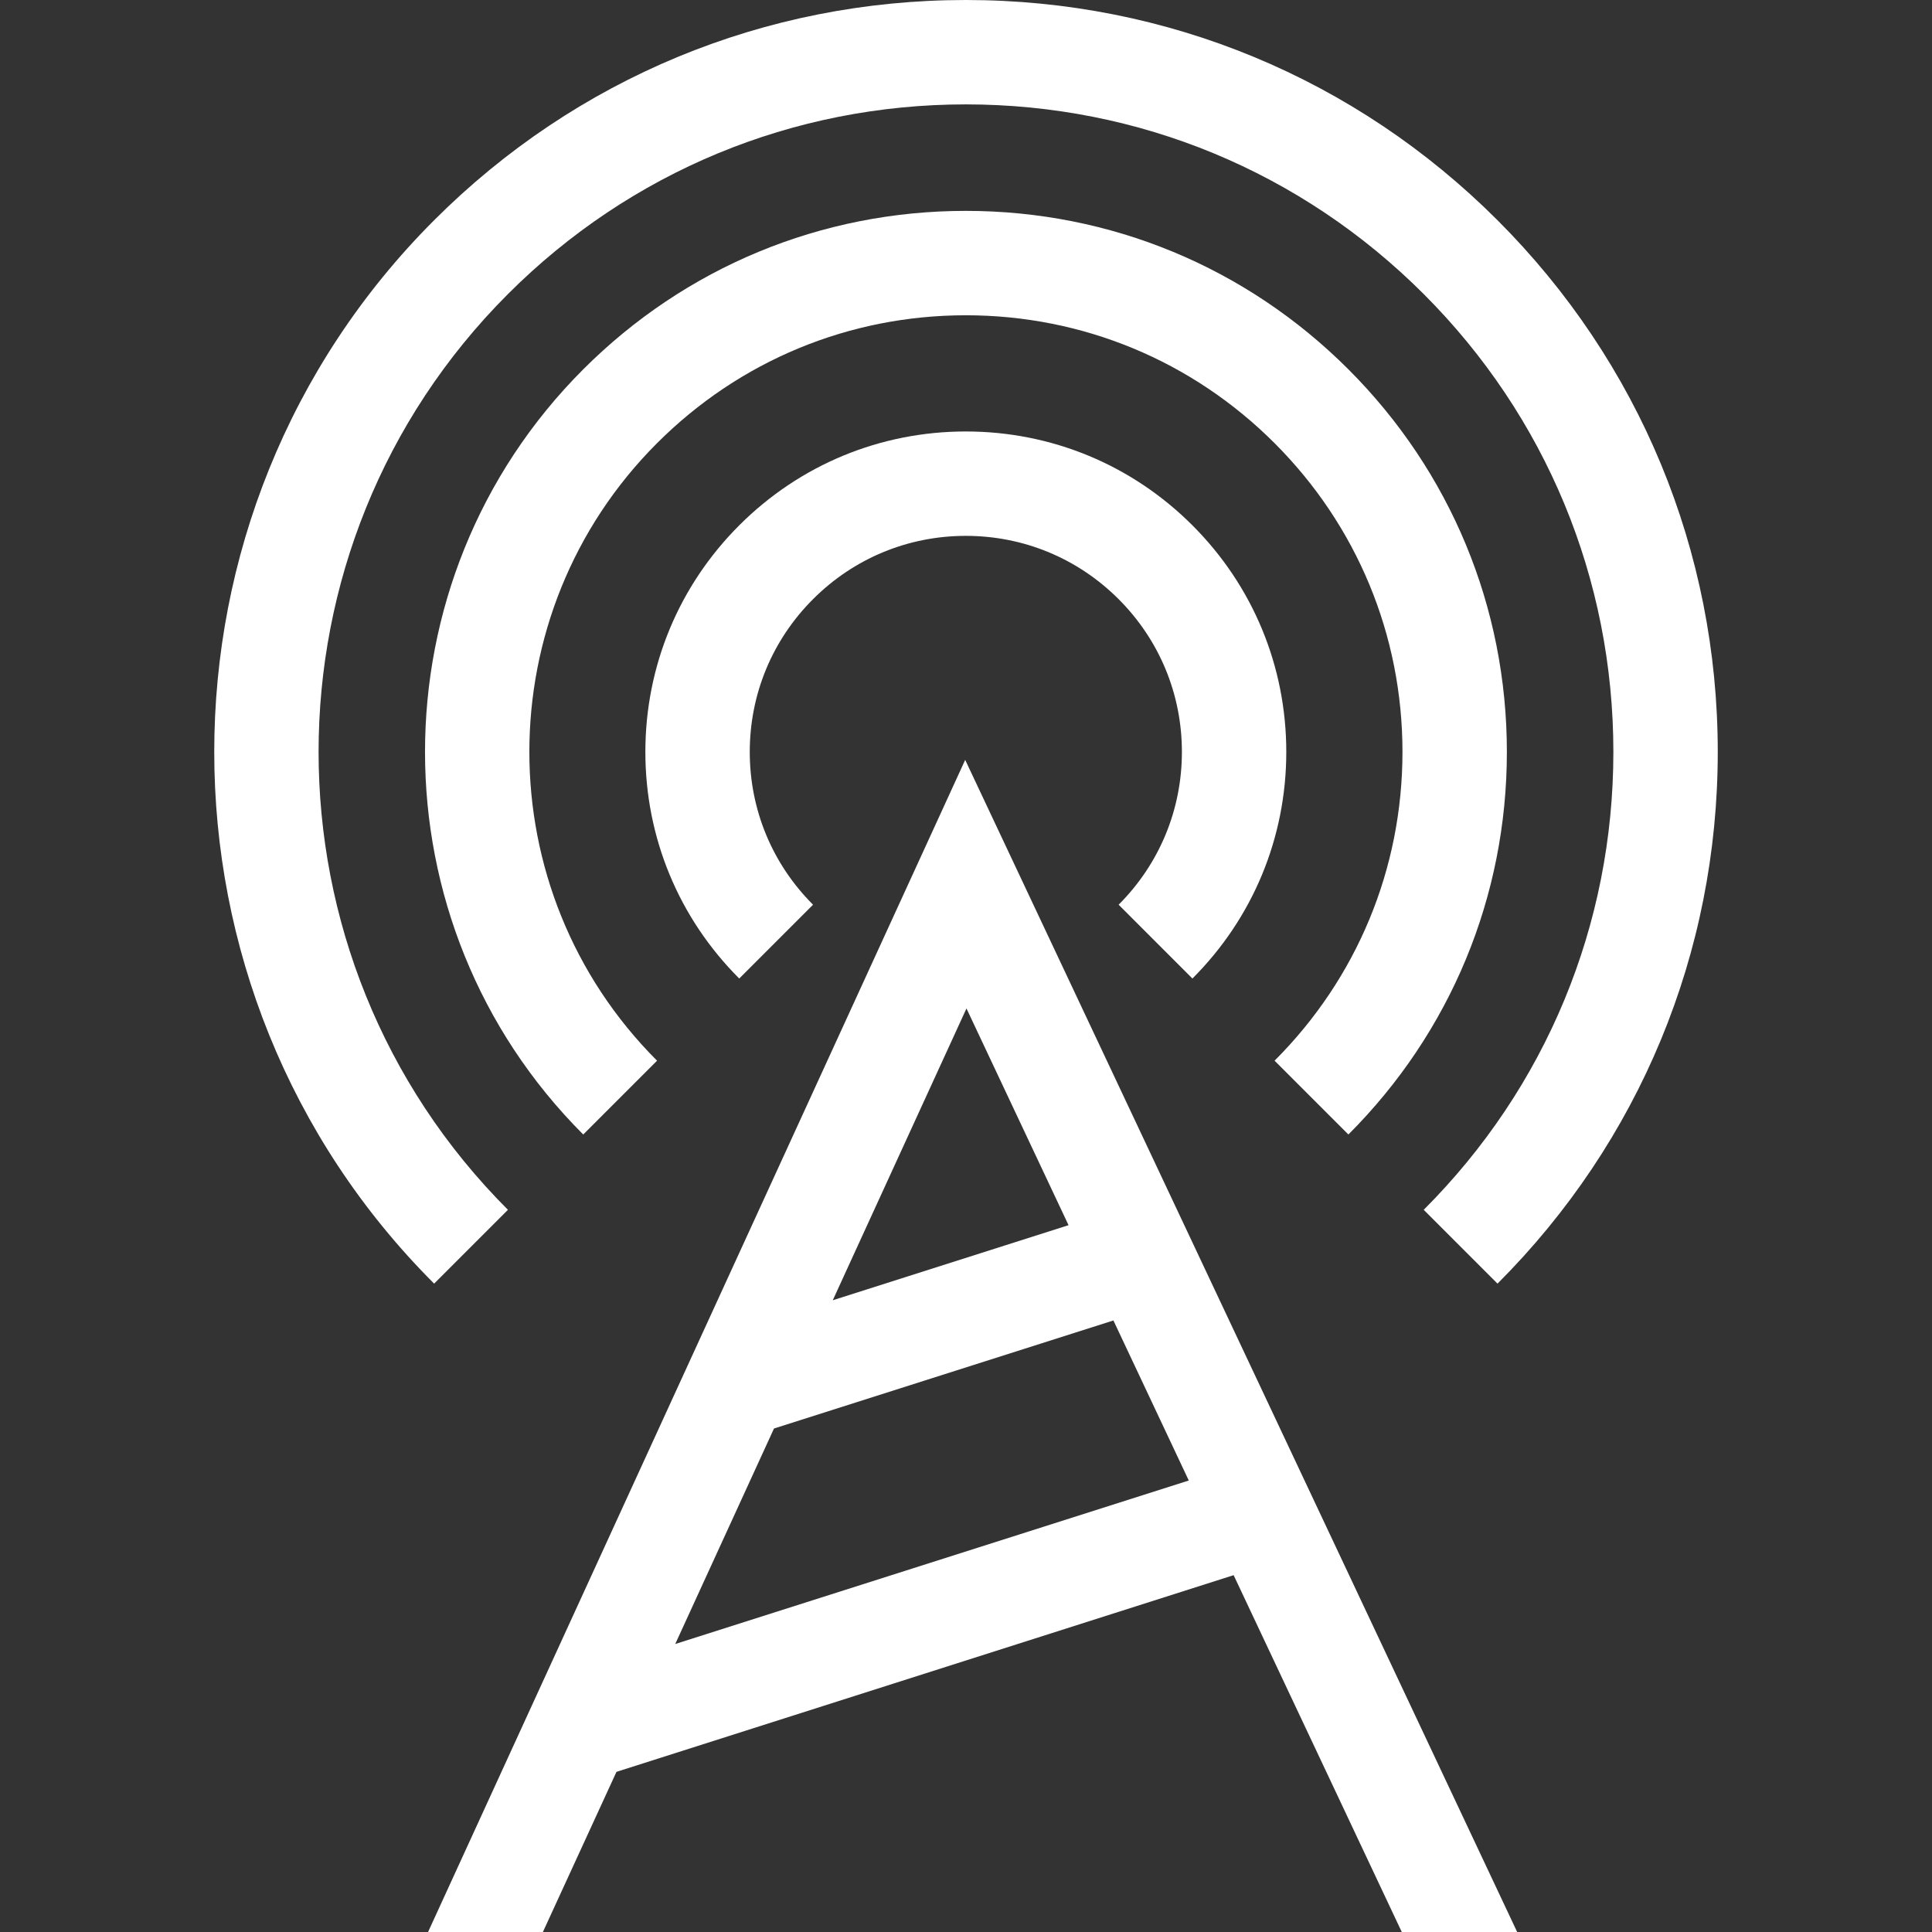
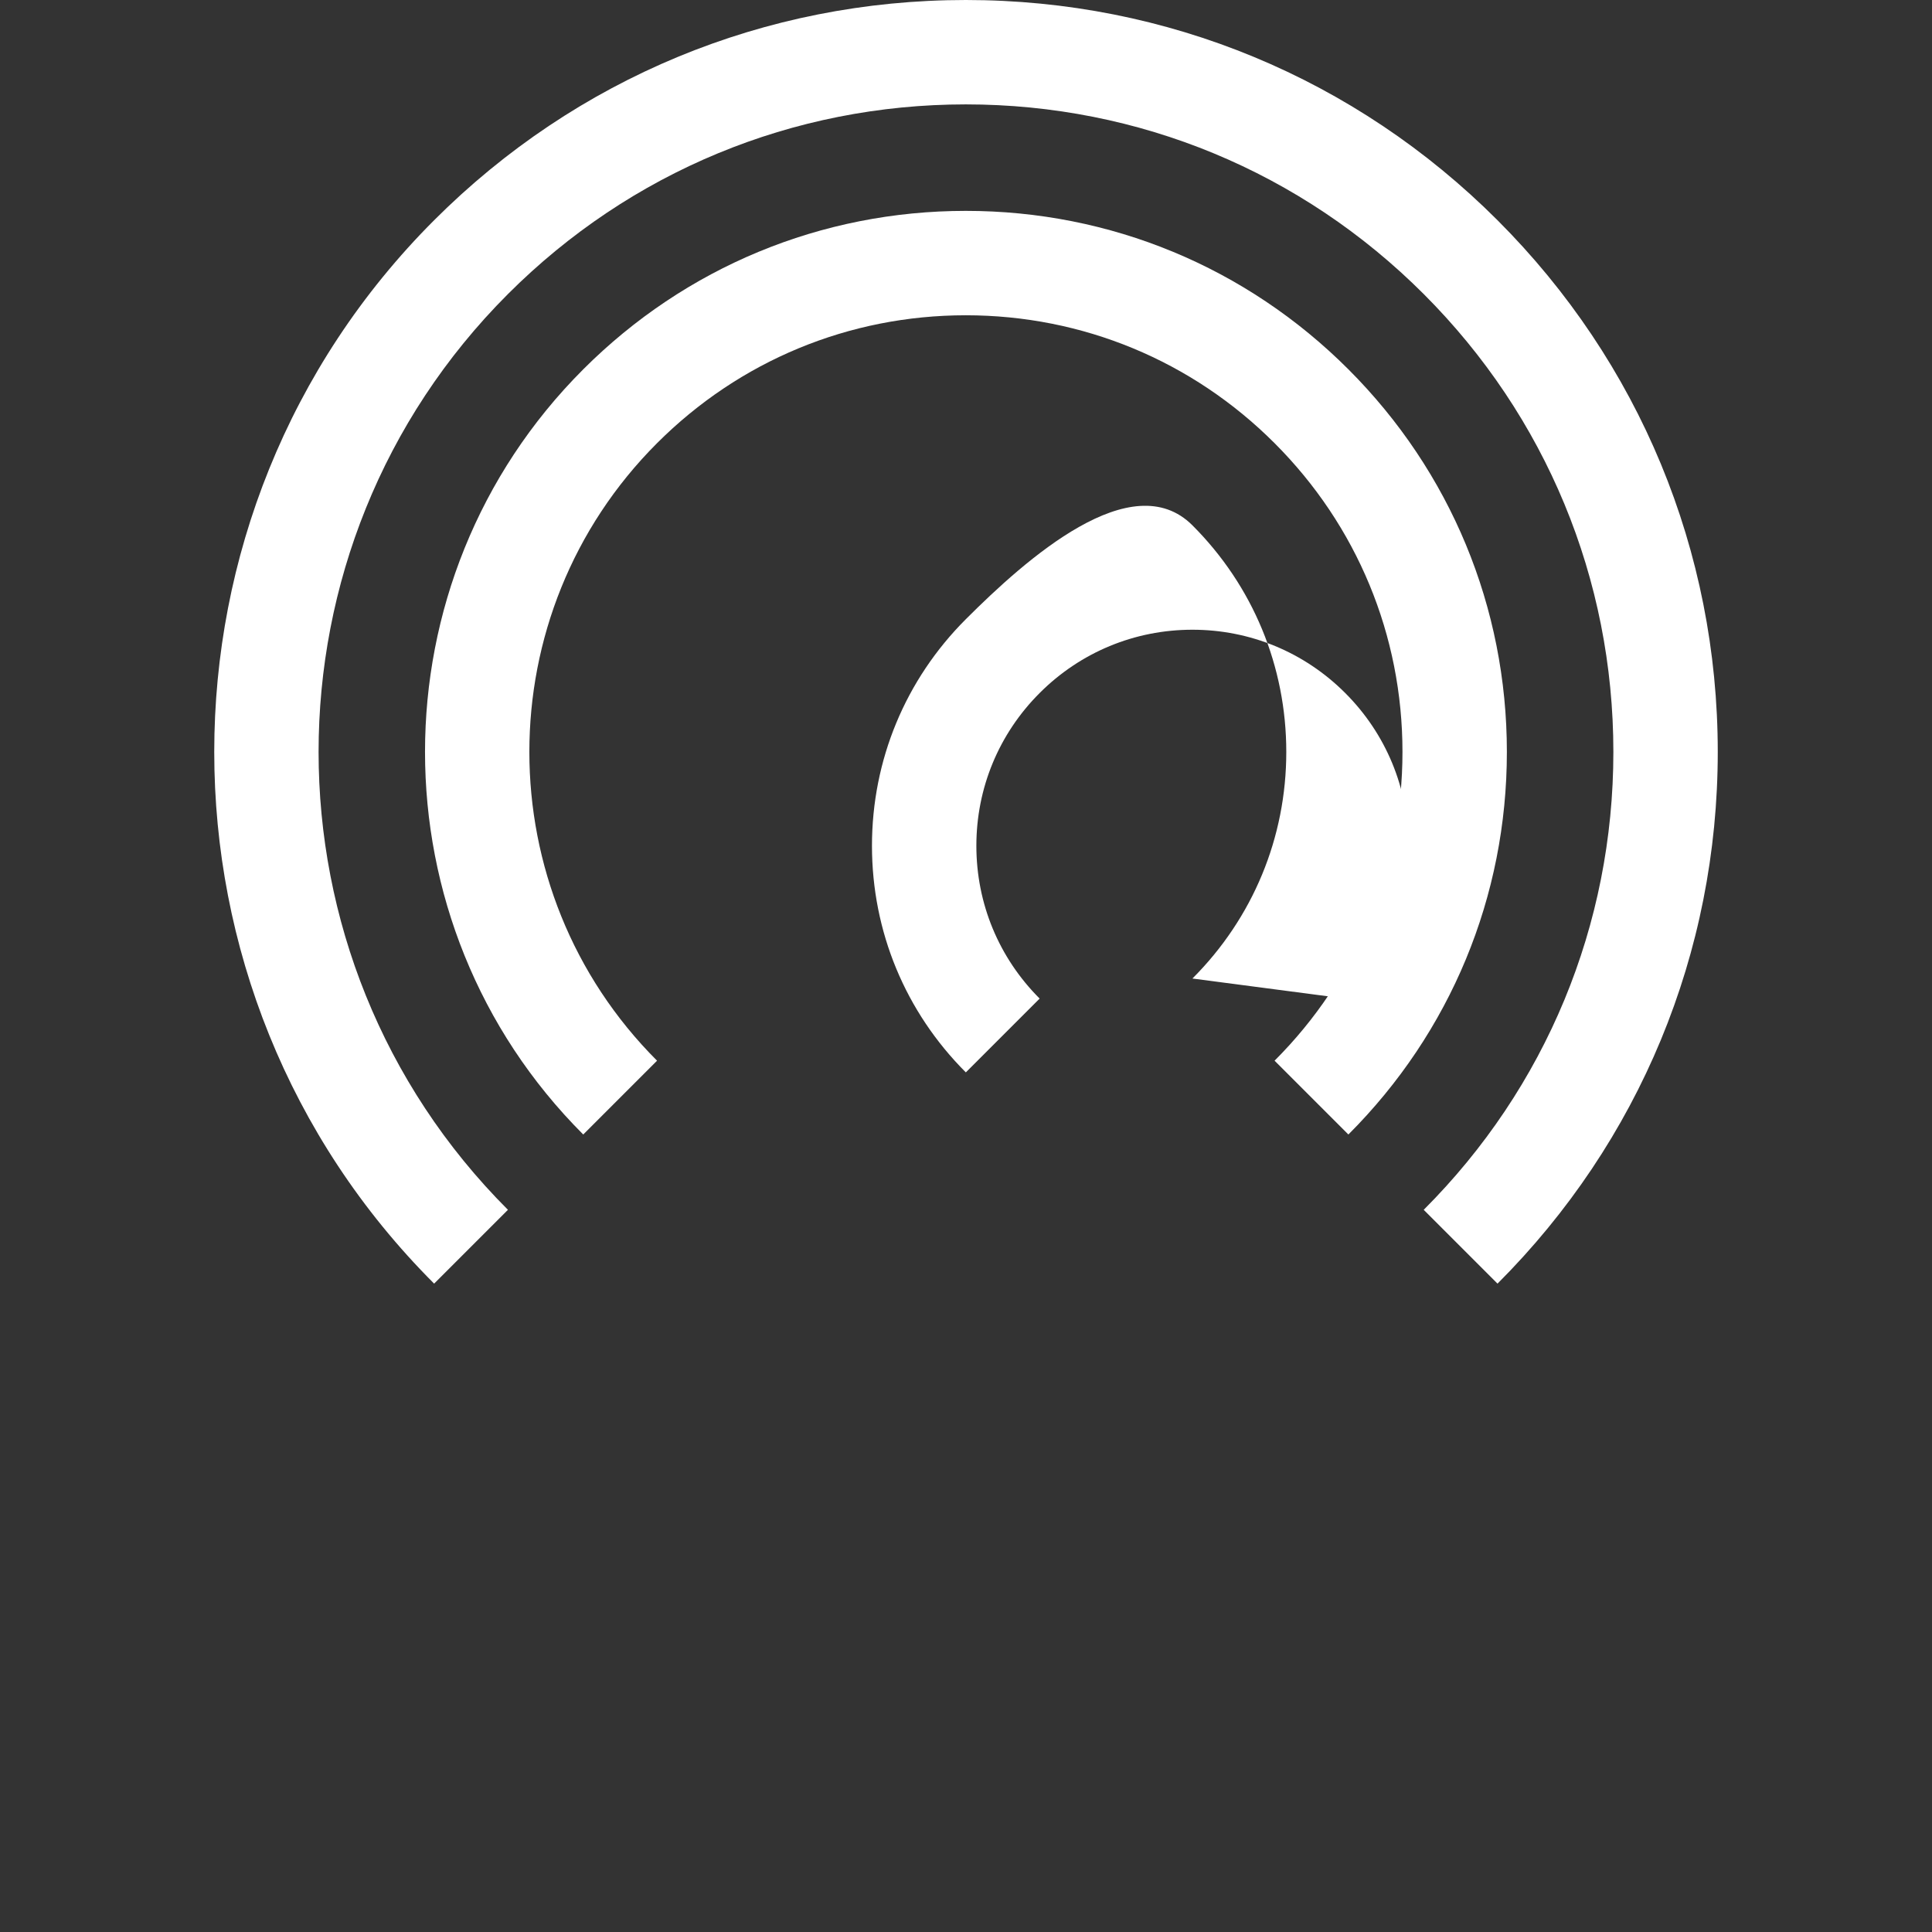
<svg xmlns="http://www.w3.org/2000/svg" version="1.1" id="Capa_1" x="0px" y="0px" viewBox="0 0 296.125 296.125" style="enable-background:new 0 0 296.125 296.125;" xml:space="preserve" width="40px" height="40px" class="">
  <rect x="0" y="0" width="296.125" height="296.125" fill="#333333" stroke="none" />
  <g>
    <g>
      <path d="M230.964,115.25c0-22.15-8.626-42.975-24.289-58.639c-15.663-15.664-36.488-24.289-58.64-24.289   c-22.15,0-42.976,8.625-58.64,24.289c-32.334,32.334-32.334,84.945,0,117.279l11.314-11.314c-26.096-26.096-26.096-68.555,0-94.65   c12.641-12.643,29.448-19.603,47.325-19.603c17.878,0,34.685,6.961,47.325,19.603c12.642,12.641,19.604,29.447,19.604,47.324   c0,17.879-6.962,34.686-19.604,47.326l11.314,11.314C222.338,158.227,230.964,137.402,230.964,115.25z" data-original="#000000" class="active-path" data-old_color="#ffffff" fill="#ffffff" />
      <path d="M77.854,185.432c-38.698-38.697-38.698-101.664,0-140.361C96.6,26.324,121.524,16,148.036,16   c26.511,0,51.435,10.324,70.181,29.07s29.07,43.67,29.07,70.18c0,26.512-10.324,51.436-29.07,70.182l11.313,11.314   c21.77-21.77,33.758-50.711,33.758-81.496c0-30.783-11.988-59.725-33.757-81.492C207.762,11.988,178.82,0,148.036,0   C117.251,0,88.308,11.988,66.54,33.756c-44.936,44.937-44.936,118.053,0,162.99L77.854,185.432z" data-original="#000000" class="active-path" data-old_color="#ffffff" fill="#ffffff" />
-       <path d="M182.767,149.982c9.277-9.277,14.387-21.611,14.387-34.73c0-13.121-5.109-25.455-14.386-34.732   c-9.277-9.277-21.612-14.387-34.732-14.387s-25.455,5.109-34.731,14.387c-9.277,9.277-14.387,21.611-14.387,34.732   c0,13.119,5.109,25.453,14.387,34.73l11.313-11.314c-6.255-6.254-9.699-14.57-9.699-23.416c0-8.848,3.444-17.164,9.7-23.418   c6.255-6.256,14.571-9.701,23.418-9.701c8.847,0,17.163,3.445,23.419,9.701c6.255,6.254,9.699,14.57,9.699,23.418   c0,8.846-3.444,17.162-9.699,23.416L182.767,149.982z" data-original="#000000" class="active-path" data-old_color="#ffffff" fill="#ffffff" />
-       <path d="M94.488,271.578l94.596-30.146l25.772,54.693h17.685l-84.603-179.654L65.611,296.125h17.6L94.488,271.578z    M103.497,251.982l15.136-33.029l52.023-16.561l11.552,24.531L103.497,251.982z M148.135,154.57l15.644,33.219l-36.139,11.506   L148.135,154.57z" data-original="#000000" class="active-path" data-old_color="#ffffff" fill="#ffffff" />
+       <path d="M182.767,149.982c9.277-9.277,14.387-21.611,14.387-34.73c0-13.121-5.109-25.455-14.386-34.732   s-25.455,5.109-34.731,14.387c-9.277,9.277-14.387,21.611-14.387,34.732   c0,13.119,5.109,25.453,14.387,34.73l11.313-11.314c-6.255-6.254-9.699-14.57-9.699-23.416c0-8.848,3.444-17.164,9.7-23.418   c6.255-6.256,14.571-9.701,23.418-9.701c8.847,0,17.163,3.445,23.419,9.701c6.255,6.254,9.699,14.57,9.699,23.418   c0,8.846-3.444,17.162-9.699,23.416L182.767,149.982z" data-original="#000000" class="active-path" data-old_color="#ffffff" fill="#ffffff" />
    </g>
  </g>
</svg>